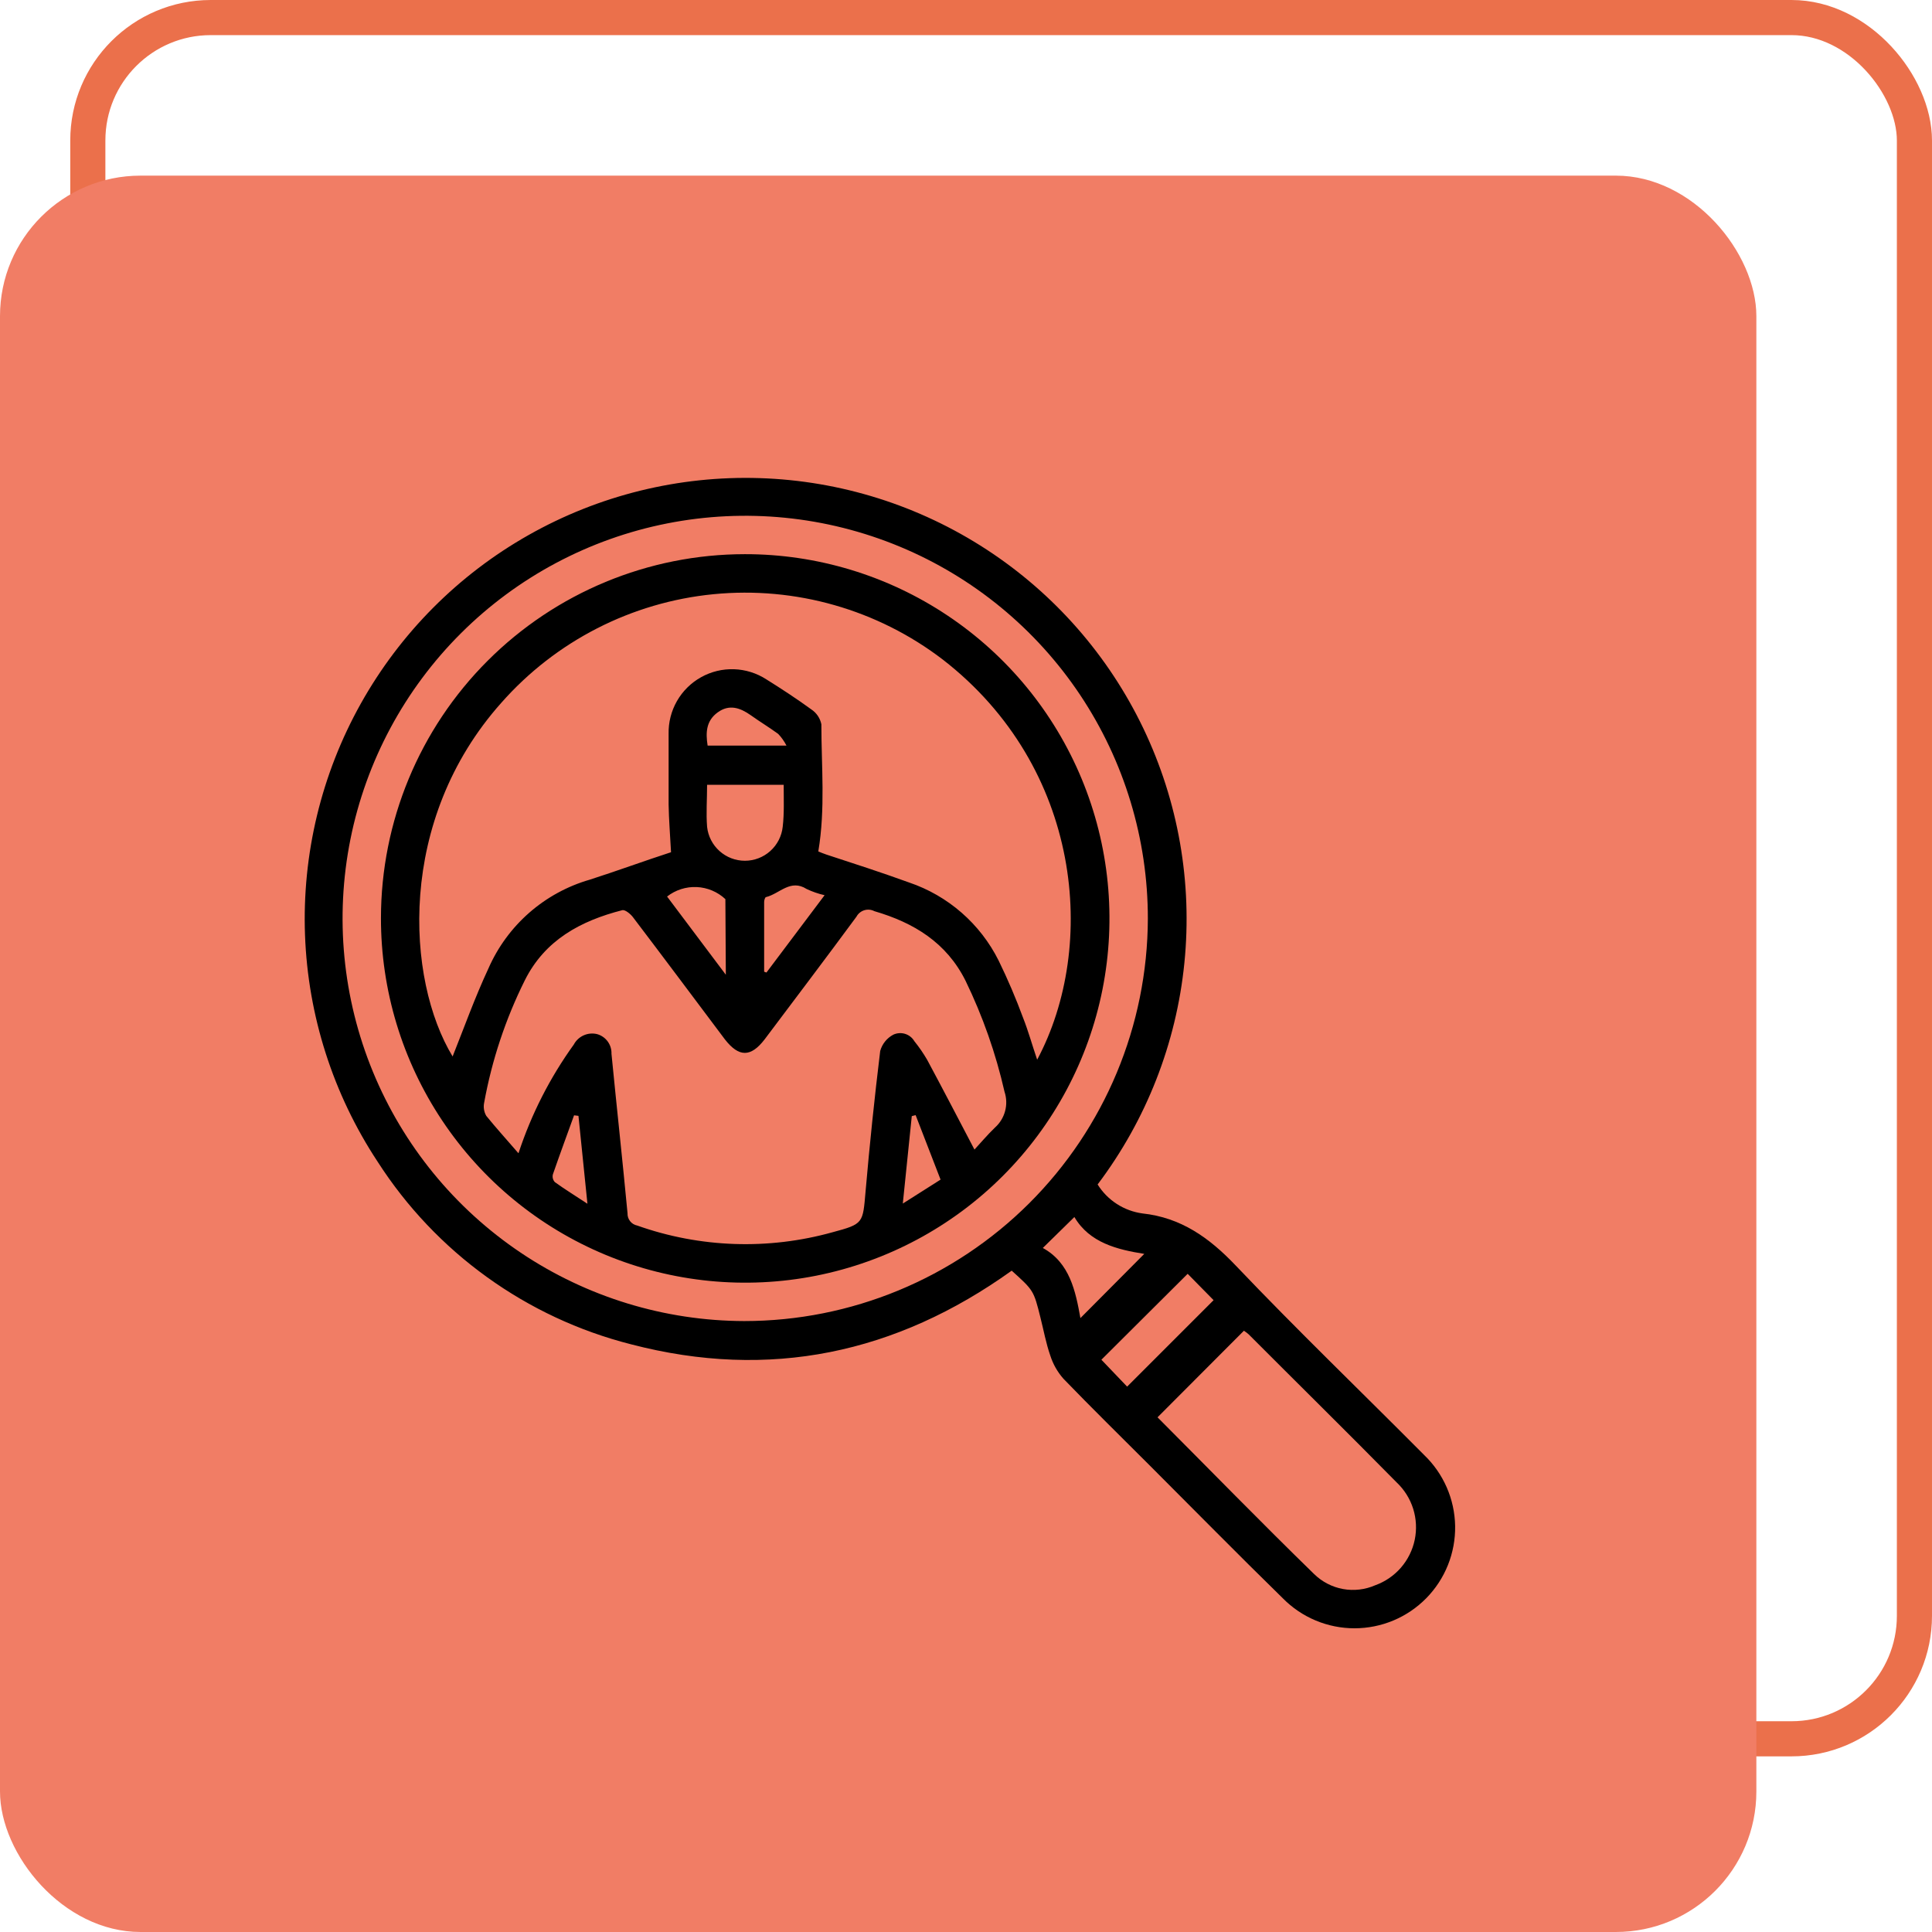
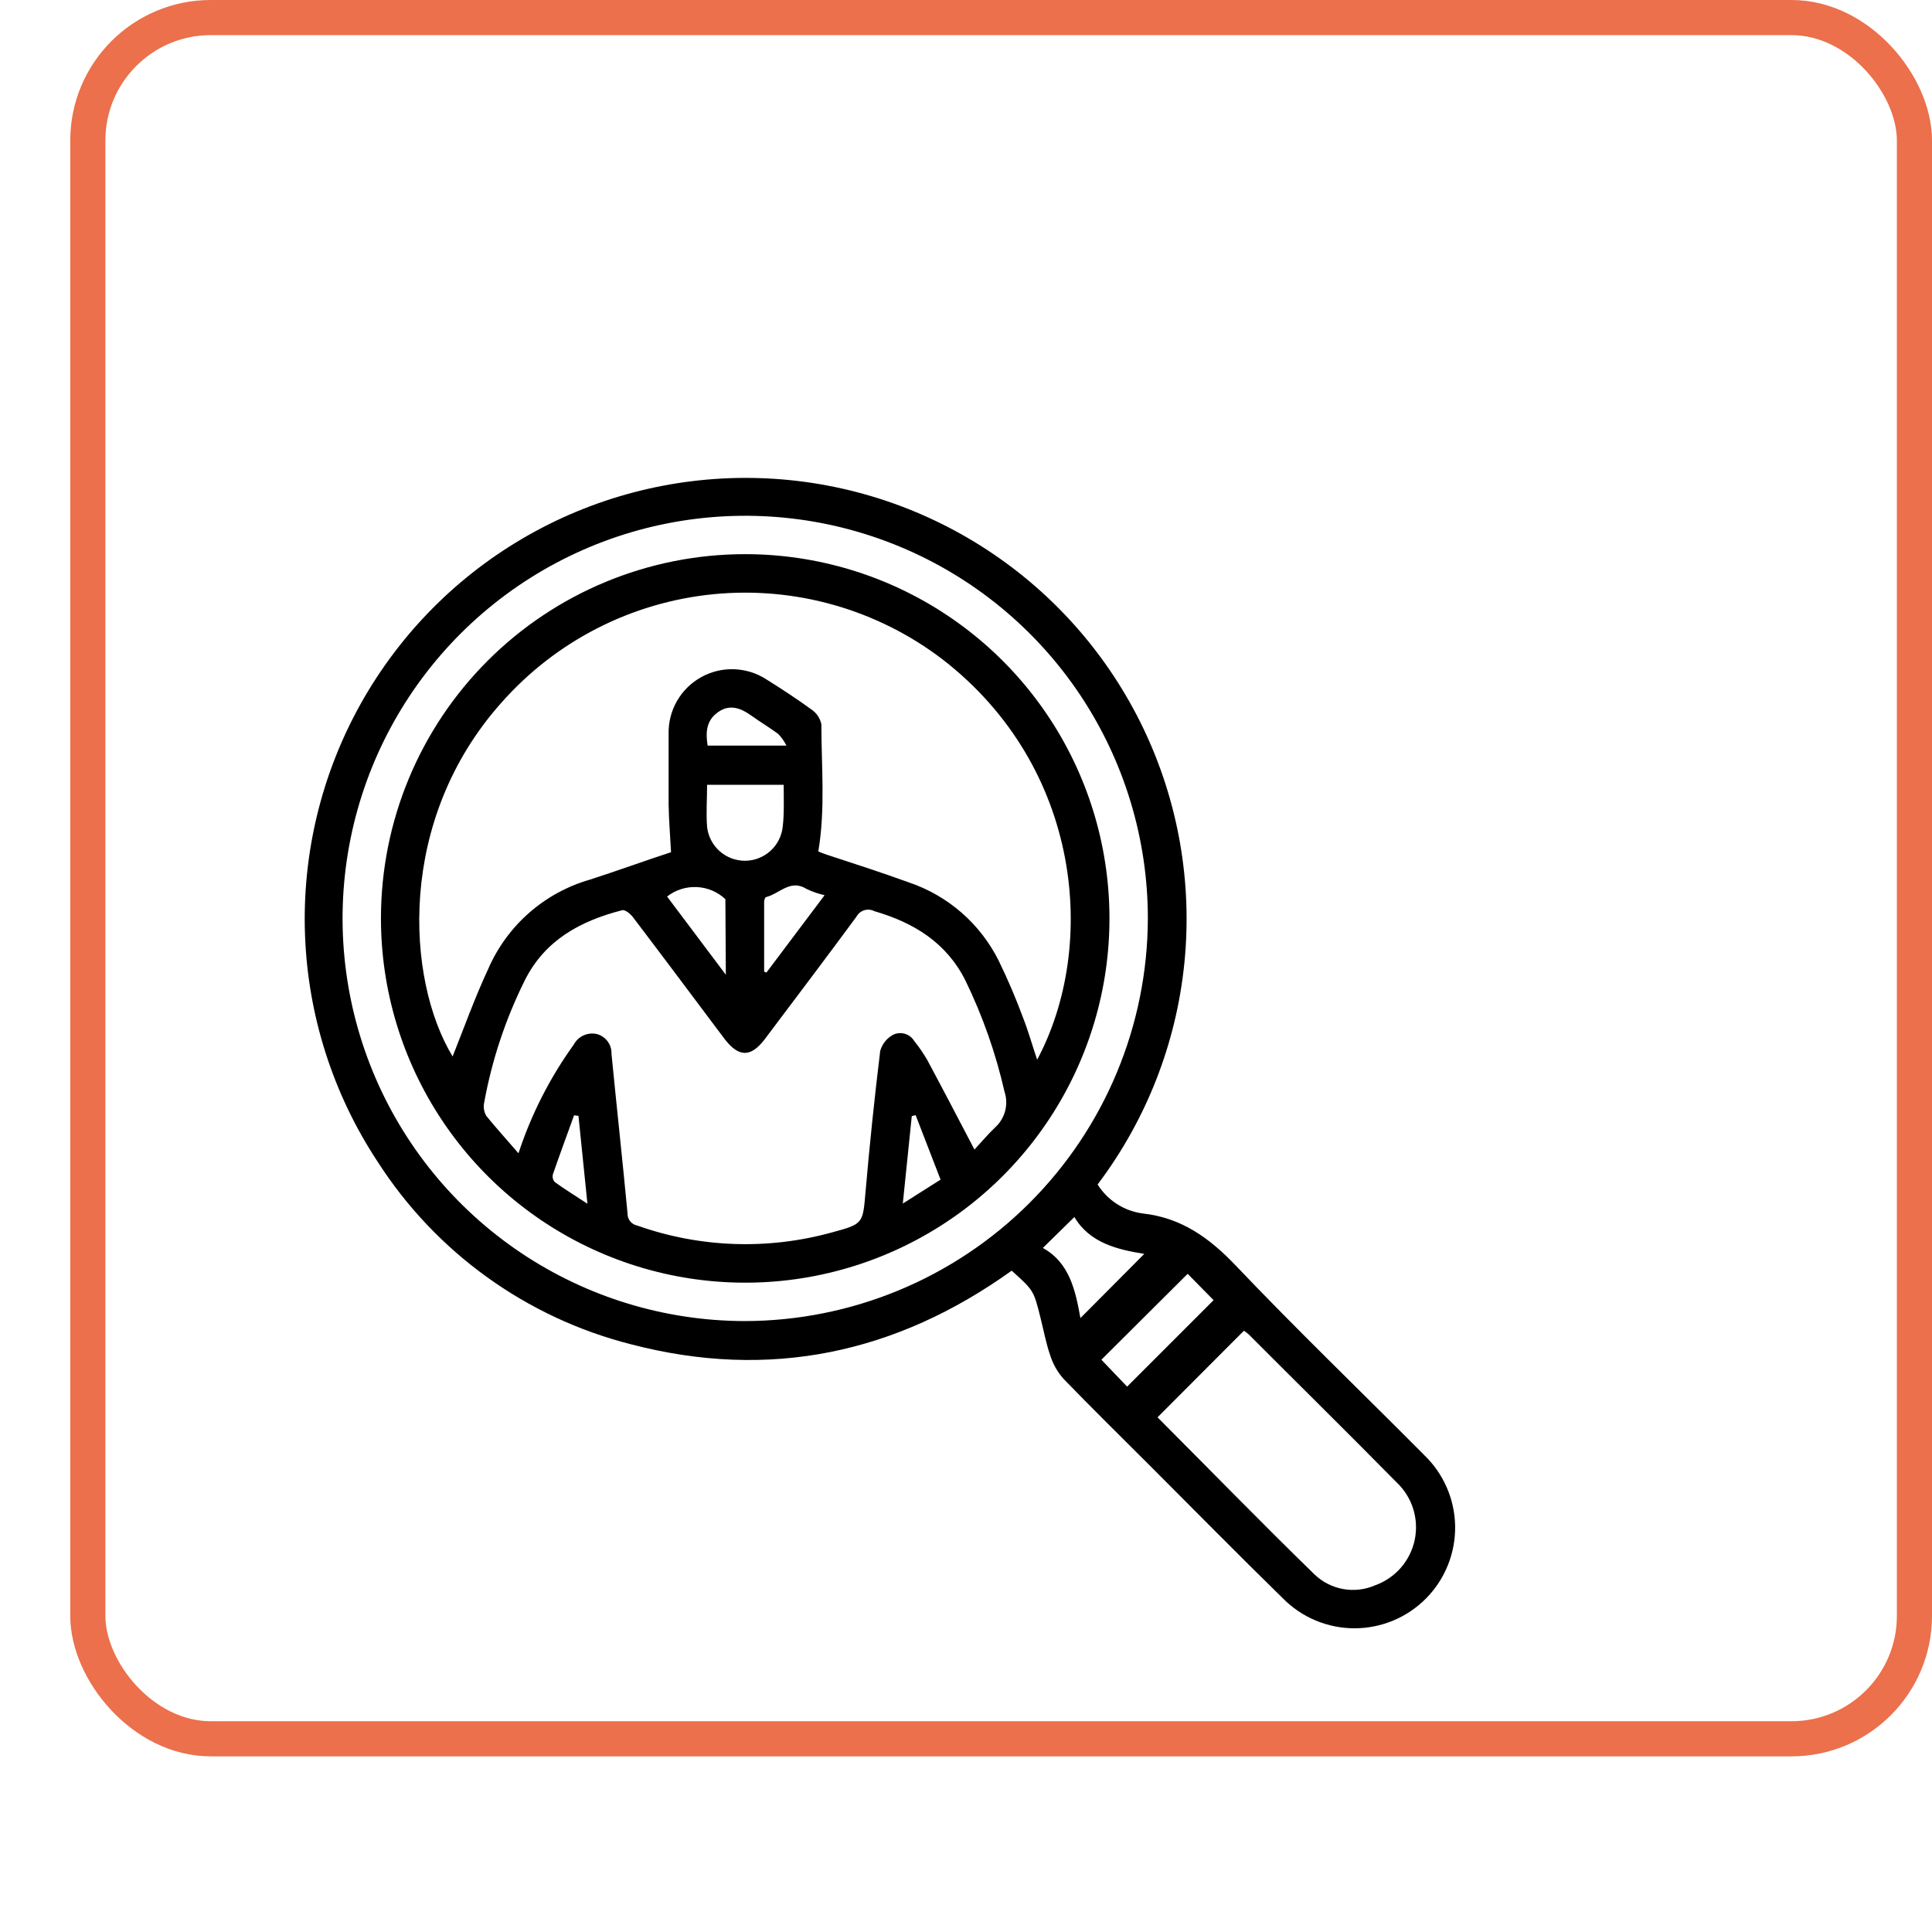
<svg xmlns="http://www.w3.org/2000/svg" width="110" height="110" viewBox="0 0 110 110" fill="none">
  <rect x="5" y="1" width="104" height="98" rx="7" stroke="#EB704B" stroke-width="2" />
-   <rect y="10" width="100" height="100" rx="8" fill="#F17D65" />
  <path d="M62.494 67.438C62.772 67.884 63.145 68.263 63.587 68.548C64.028 68.833 64.527 69.017 65.047 69.088C67.233 69.323 68.842 70.462 70.348 72.045C73.841 75.716 77.498 79.23 81.073 82.83C81.623 83.355 82.063 83.983 82.368 84.679C82.673 85.375 82.836 86.125 82.849 86.885C82.861 87.645 82.722 88.399 82.44 89.105C82.158 89.811 81.738 90.453 81.206 90.995C80.673 91.537 80.037 91.968 79.337 92.262C78.636 92.556 77.884 92.707 77.124 92.708C76.364 92.709 75.612 92.558 74.91 92.265C74.209 91.972 73.573 91.542 73.04 91.001C70.486 88.504 67.984 85.961 65.456 83.433C63.817 81.794 62.162 80.17 60.548 78.5C60.209 78.116 59.953 77.665 59.798 77.177C59.552 76.472 59.42 75.732 59.236 75.007C58.853 73.475 58.853 73.475 57.602 72.346C51.029 77.06 43.813 78.597 35.928 76.539C29.972 75.027 24.813 71.308 21.496 66.136C18.963 62.295 17.534 57.832 17.366 53.234C17.198 48.636 18.296 44.08 20.541 40.064C22.787 36.048 26.092 32.726 30.098 30.462C34.103 28.197 38.653 27.076 43.252 27.222C47.85 27.368 52.321 28.776 56.174 31.29C60.027 33.804 63.115 37.329 65.101 41.479C67.087 45.63 67.894 50.246 67.434 54.824C66.975 59.402 65.266 63.766 62.494 67.438ZM65.354 52.306C65.357 47.774 64.016 43.343 61.502 39.572C58.987 35.801 55.411 32.86 51.225 31.121C47.04 29.382 42.433 28.923 37.987 29.801C33.54 30.679 29.454 32.856 26.244 36.056C23.034 39.256 20.845 43.335 19.953 47.779C19.061 52.222 19.506 56.831 21.232 61.022C22.958 65.213 25.887 68.798 29.65 71.324C33.413 73.85 37.84 75.205 42.373 75.216C48.455 75.216 54.29 72.805 58.598 68.51C62.905 64.216 65.335 58.389 65.354 52.306ZM65.905 80.696C68.878 83.678 71.809 86.686 74.817 89.617C75.268 90.06 75.841 90.358 76.463 90.472C77.085 90.585 77.726 90.51 78.305 90.256C78.869 90.052 79.371 89.708 79.764 89.255C80.156 88.802 80.427 88.256 80.549 87.669C80.67 87.082 80.64 86.474 80.46 85.902C80.28 85.331 79.956 84.814 79.52 84.403C76.732 81.574 73.903 78.786 71.094 75.972C71.01 75.897 70.919 75.828 70.823 75.767L65.905 80.696ZM67.621 72.525L62.709 77.417L64.174 78.949L69.097 74.026L67.621 72.525ZM61.514 75.047L65.15 71.391C63.617 71.146 62.034 70.763 61.171 69.292L59.374 71.054C60.911 71.897 61.238 73.515 61.514 75.047Z" fill="black" />
  <path d="M42.409 31.552C46.512 31.548 50.525 32.762 53.938 35.039C57.352 37.316 60.013 40.555 61.586 44.345C63.158 48.136 63.57 52.307 62.771 56.332C61.971 60.357 59.995 64.054 57.094 66.956C54.192 69.858 50.495 71.833 46.47 72.633C42.445 73.432 38.273 73.02 34.483 71.448C30.693 69.876 27.454 67.214 25.177 63.8C22.899 60.387 21.686 56.374 21.69 52.271C21.693 46.777 23.876 41.508 27.761 37.624C31.646 33.739 36.914 31.555 42.409 31.552ZM38.206 48.522C38.155 47.557 38.083 46.684 38.068 45.811C38.068 44.468 38.068 43.124 38.068 41.786C38.053 41.131 38.218 40.484 38.543 39.915C38.869 39.346 39.343 38.877 39.916 38.558C40.489 38.238 41.137 38.081 41.792 38.103C42.447 38.125 43.084 38.325 43.634 38.681C44.502 39.223 45.36 39.785 46.188 40.387C46.335 40.483 46.462 40.608 46.561 40.753C46.66 40.899 46.729 41.062 46.765 41.235C46.765 43.635 47 46.041 46.591 48.477C46.724 48.533 46.882 48.599 47.051 48.655C48.619 49.166 50.191 49.677 51.754 50.243C53.978 50.996 55.813 52.596 56.861 54.697C57.378 55.757 57.842 56.843 58.25 57.95C58.551 58.711 58.761 59.482 59.052 60.335C62.504 53.864 61.605 43.696 53.679 37.553C49.957 34.705 45.292 33.375 40.627 33.831C35.961 34.288 31.643 36.498 28.543 40.014C22.584 46.694 23.115 55.769 25.77 60.151C26.419 58.522 27.037 56.796 27.813 55.131C28.346 53.918 29.138 52.838 30.134 51.966C31.131 51.094 32.307 50.452 33.579 50.085C35.152 49.58 36.725 49.002 38.206 48.522ZM29.524 65.651C30.25 63.442 31.311 61.358 32.67 59.472C32.794 59.239 32.992 59.055 33.232 58.948C33.473 58.84 33.742 58.816 33.998 58.879C34.24 58.947 34.452 59.094 34.6 59.297C34.748 59.5 34.824 59.746 34.815 59.998C35.111 63.026 35.443 66.049 35.729 69.078C35.722 69.241 35.774 69.401 35.875 69.529C35.976 69.658 36.12 69.746 36.28 69.777C39.859 71.046 43.741 71.179 47.398 70.16C49.17 69.685 49.124 69.65 49.282 67.832C49.514 65.162 49.791 62.498 50.115 59.839C50.169 59.642 50.263 59.457 50.392 59.297C50.52 59.138 50.679 59.006 50.861 58.91C51.071 58.812 51.311 58.795 51.533 58.864C51.755 58.933 51.943 59.082 52.061 59.283C52.331 59.617 52.575 59.973 52.791 60.345C53.695 62.03 54.578 63.726 55.482 65.452C55.819 65.089 56.212 64.619 56.647 64.201C56.928 63.951 57.129 63.624 57.226 63.261C57.324 62.898 57.312 62.514 57.193 62.158C56.697 59.976 55.953 57.859 54.977 55.846C53.894 53.67 52.035 52.536 49.783 51.878C49.605 51.785 49.398 51.767 49.207 51.826C49.016 51.886 48.856 52.018 48.762 52.194C47.035 54.538 45.279 56.857 43.532 59.181C42.746 60.202 42.072 60.202 41.275 59.181C39.528 56.852 37.787 54.523 36.03 52.21C35.887 52.026 35.586 51.781 35.428 51.822C33.063 52.429 31.025 53.517 29.876 55.825C28.784 58.02 28.007 60.358 27.568 62.771C27.511 63.03 27.553 63.301 27.686 63.532C28.237 64.211 28.829 64.864 29.509 65.651H29.524ZM44.62 44.682H40.259C40.259 45.504 40.197 46.301 40.259 47.077C40.316 47.608 40.568 48.098 40.965 48.454C41.363 48.811 41.877 49.008 42.411 49.008C42.945 49.008 43.46 48.811 43.857 48.454C44.254 48.098 44.506 47.608 44.564 47.077C44.656 46.296 44.62 45.504 44.62 44.682ZM41.3 51.193C40.856 50.777 40.277 50.533 39.668 50.505C39.059 50.478 38.461 50.67 37.981 51.045L41.326 55.498L41.3 51.193ZM46.949 50.969C46.596 50.889 46.254 50.771 45.927 50.616C44.998 50.029 44.395 50.882 43.619 51.076C43.558 51.076 43.507 51.255 43.507 51.357C43.507 52.681 43.507 54.004 43.507 55.325L43.639 55.371L46.949 50.969ZM44.778 42.45C44.654 42.208 44.496 41.984 44.308 41.786C43.798 41.414 43.256 41.087 42.741 40.719C42.138 40.295 41.52 40.081 40.861 40.561C40.202 41.041 40.172 41.71 40.289 42.45H44.778ZM33.446 68.536C33.262 66.749 33.099 65.14 32.935 63.532L32.685 63.501C32.282 64.619 31.868 65.738 31.48 66.861C31.459 66.939 31.459 67.02 31.478 67.098C31.498 67.176 31.537 67.247 31.592 67.305C32.149 67.709 32.741 68.072 33.446 68.536ZM53.552 67.162L52.132 63.491L51.913 63.547L51.402 68.526L53.552 67.162Z" fill="black" />
</svg>